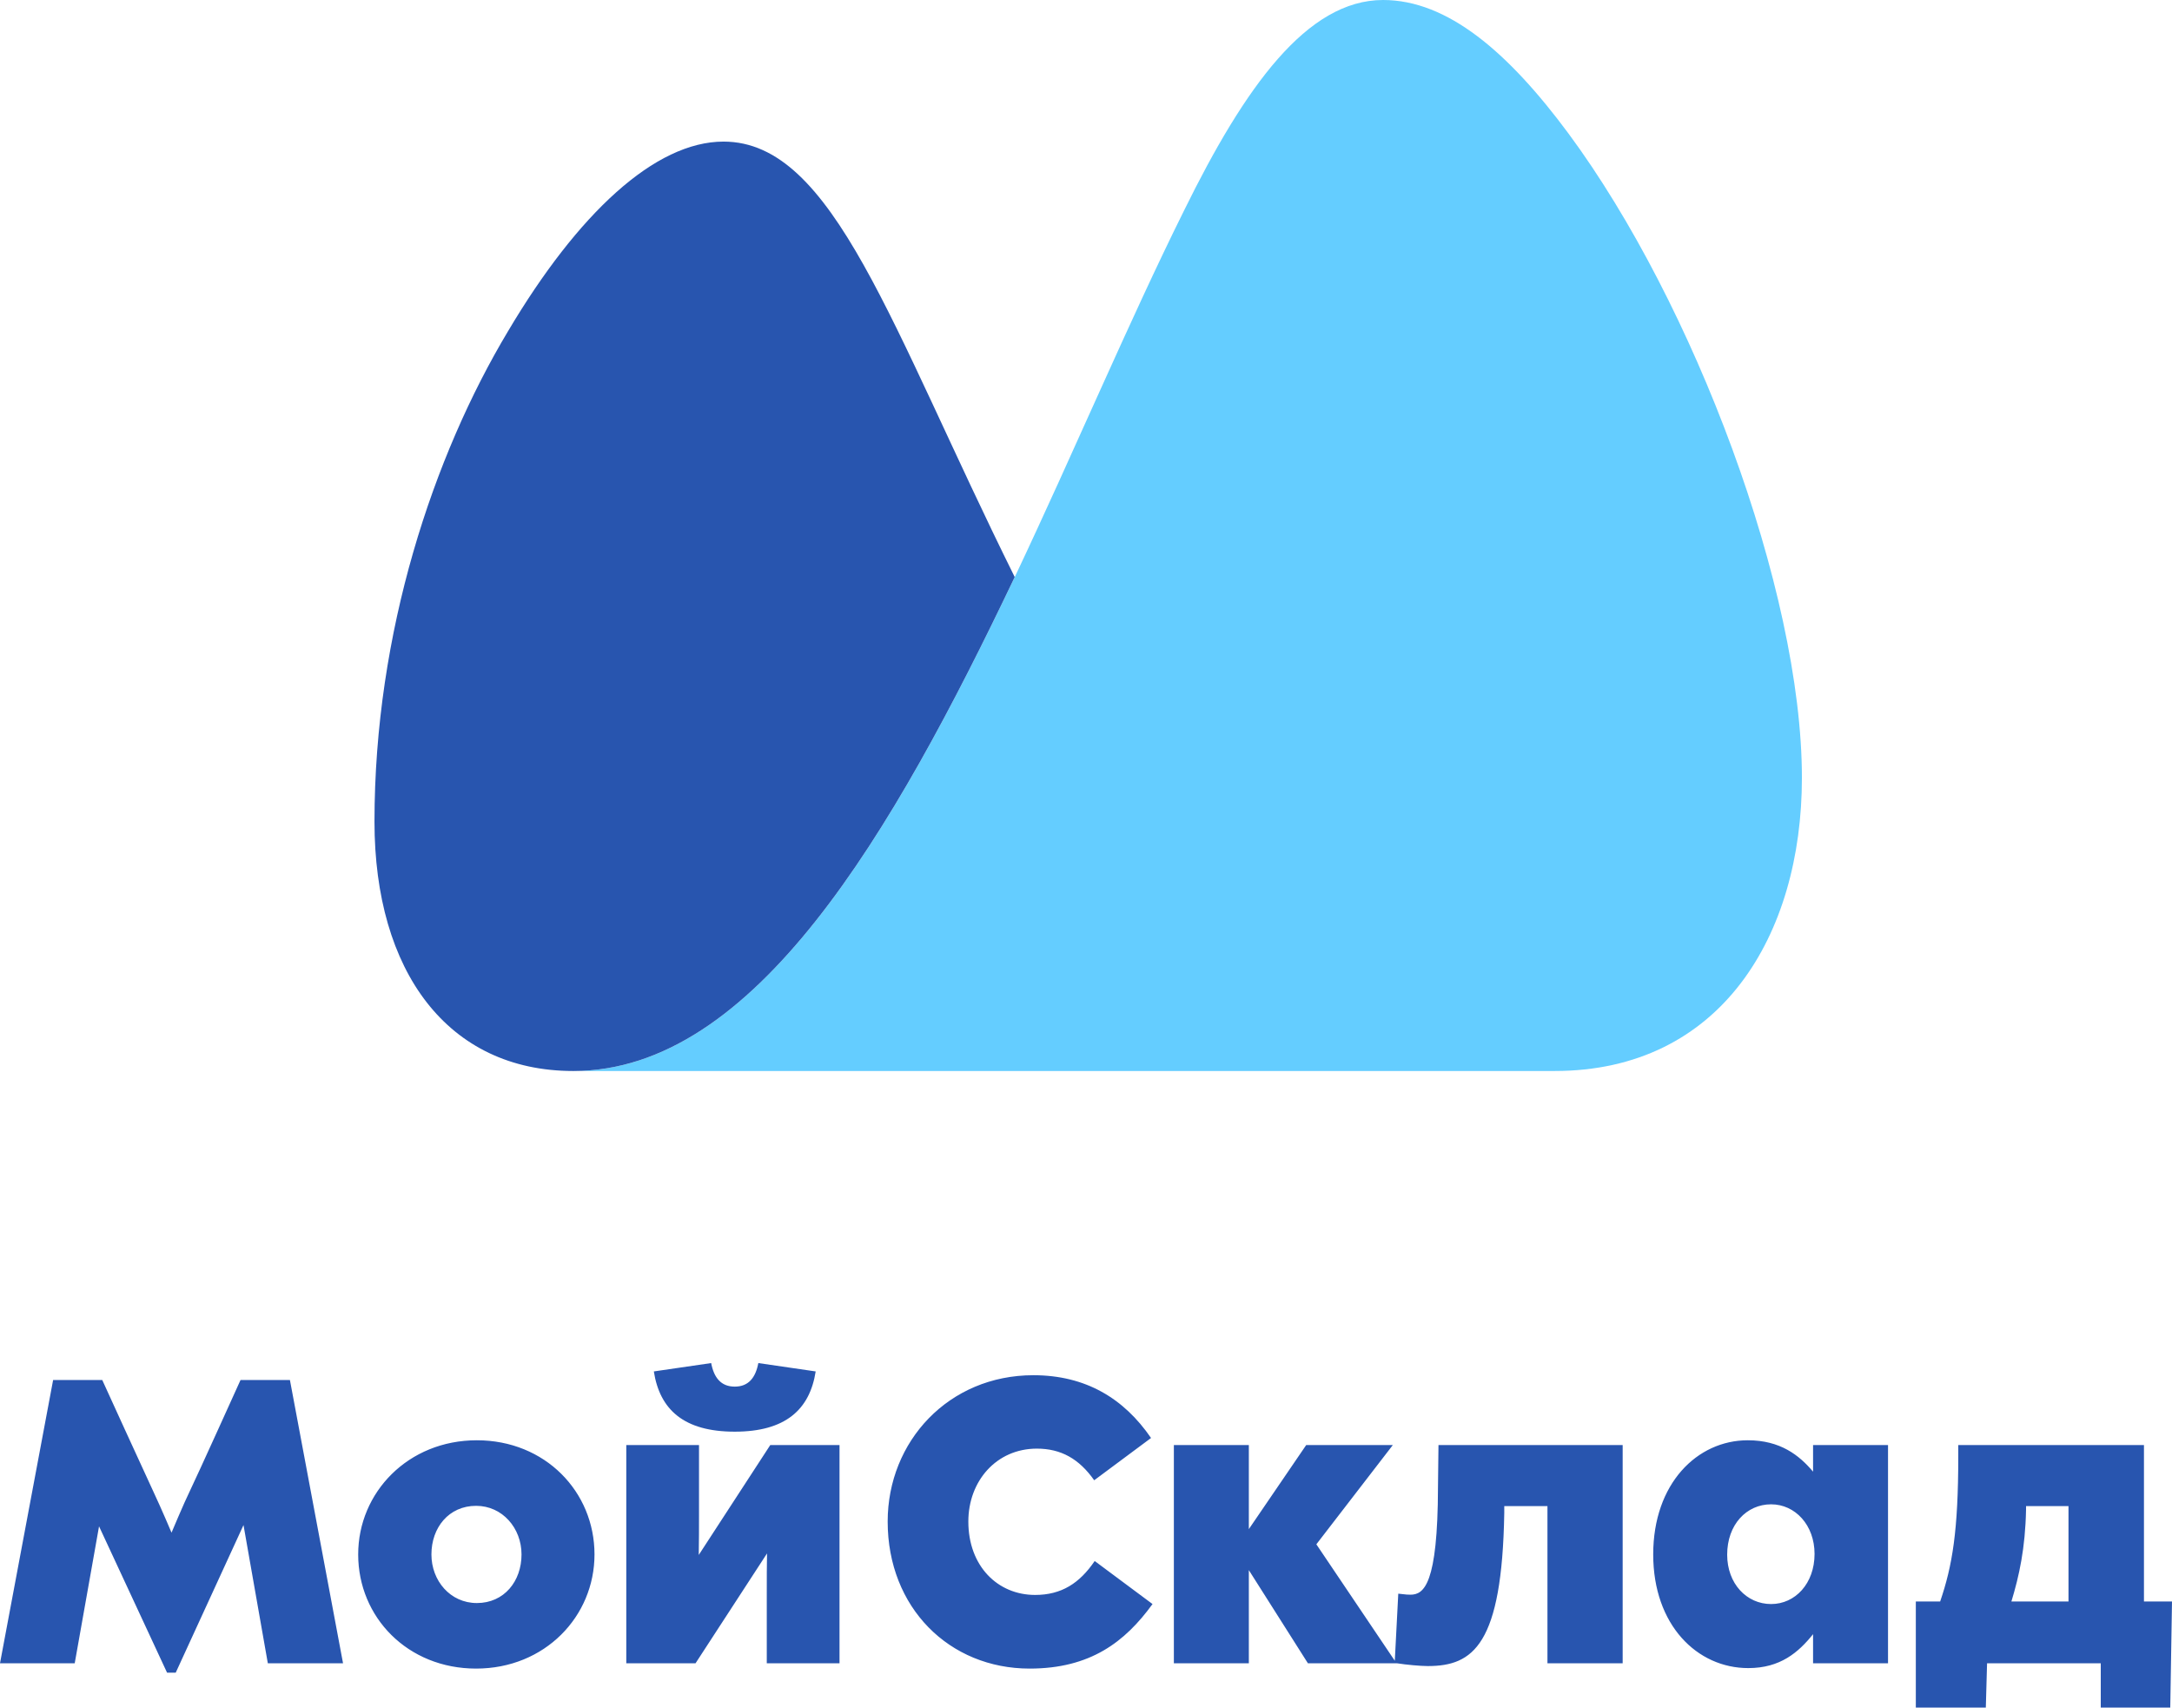
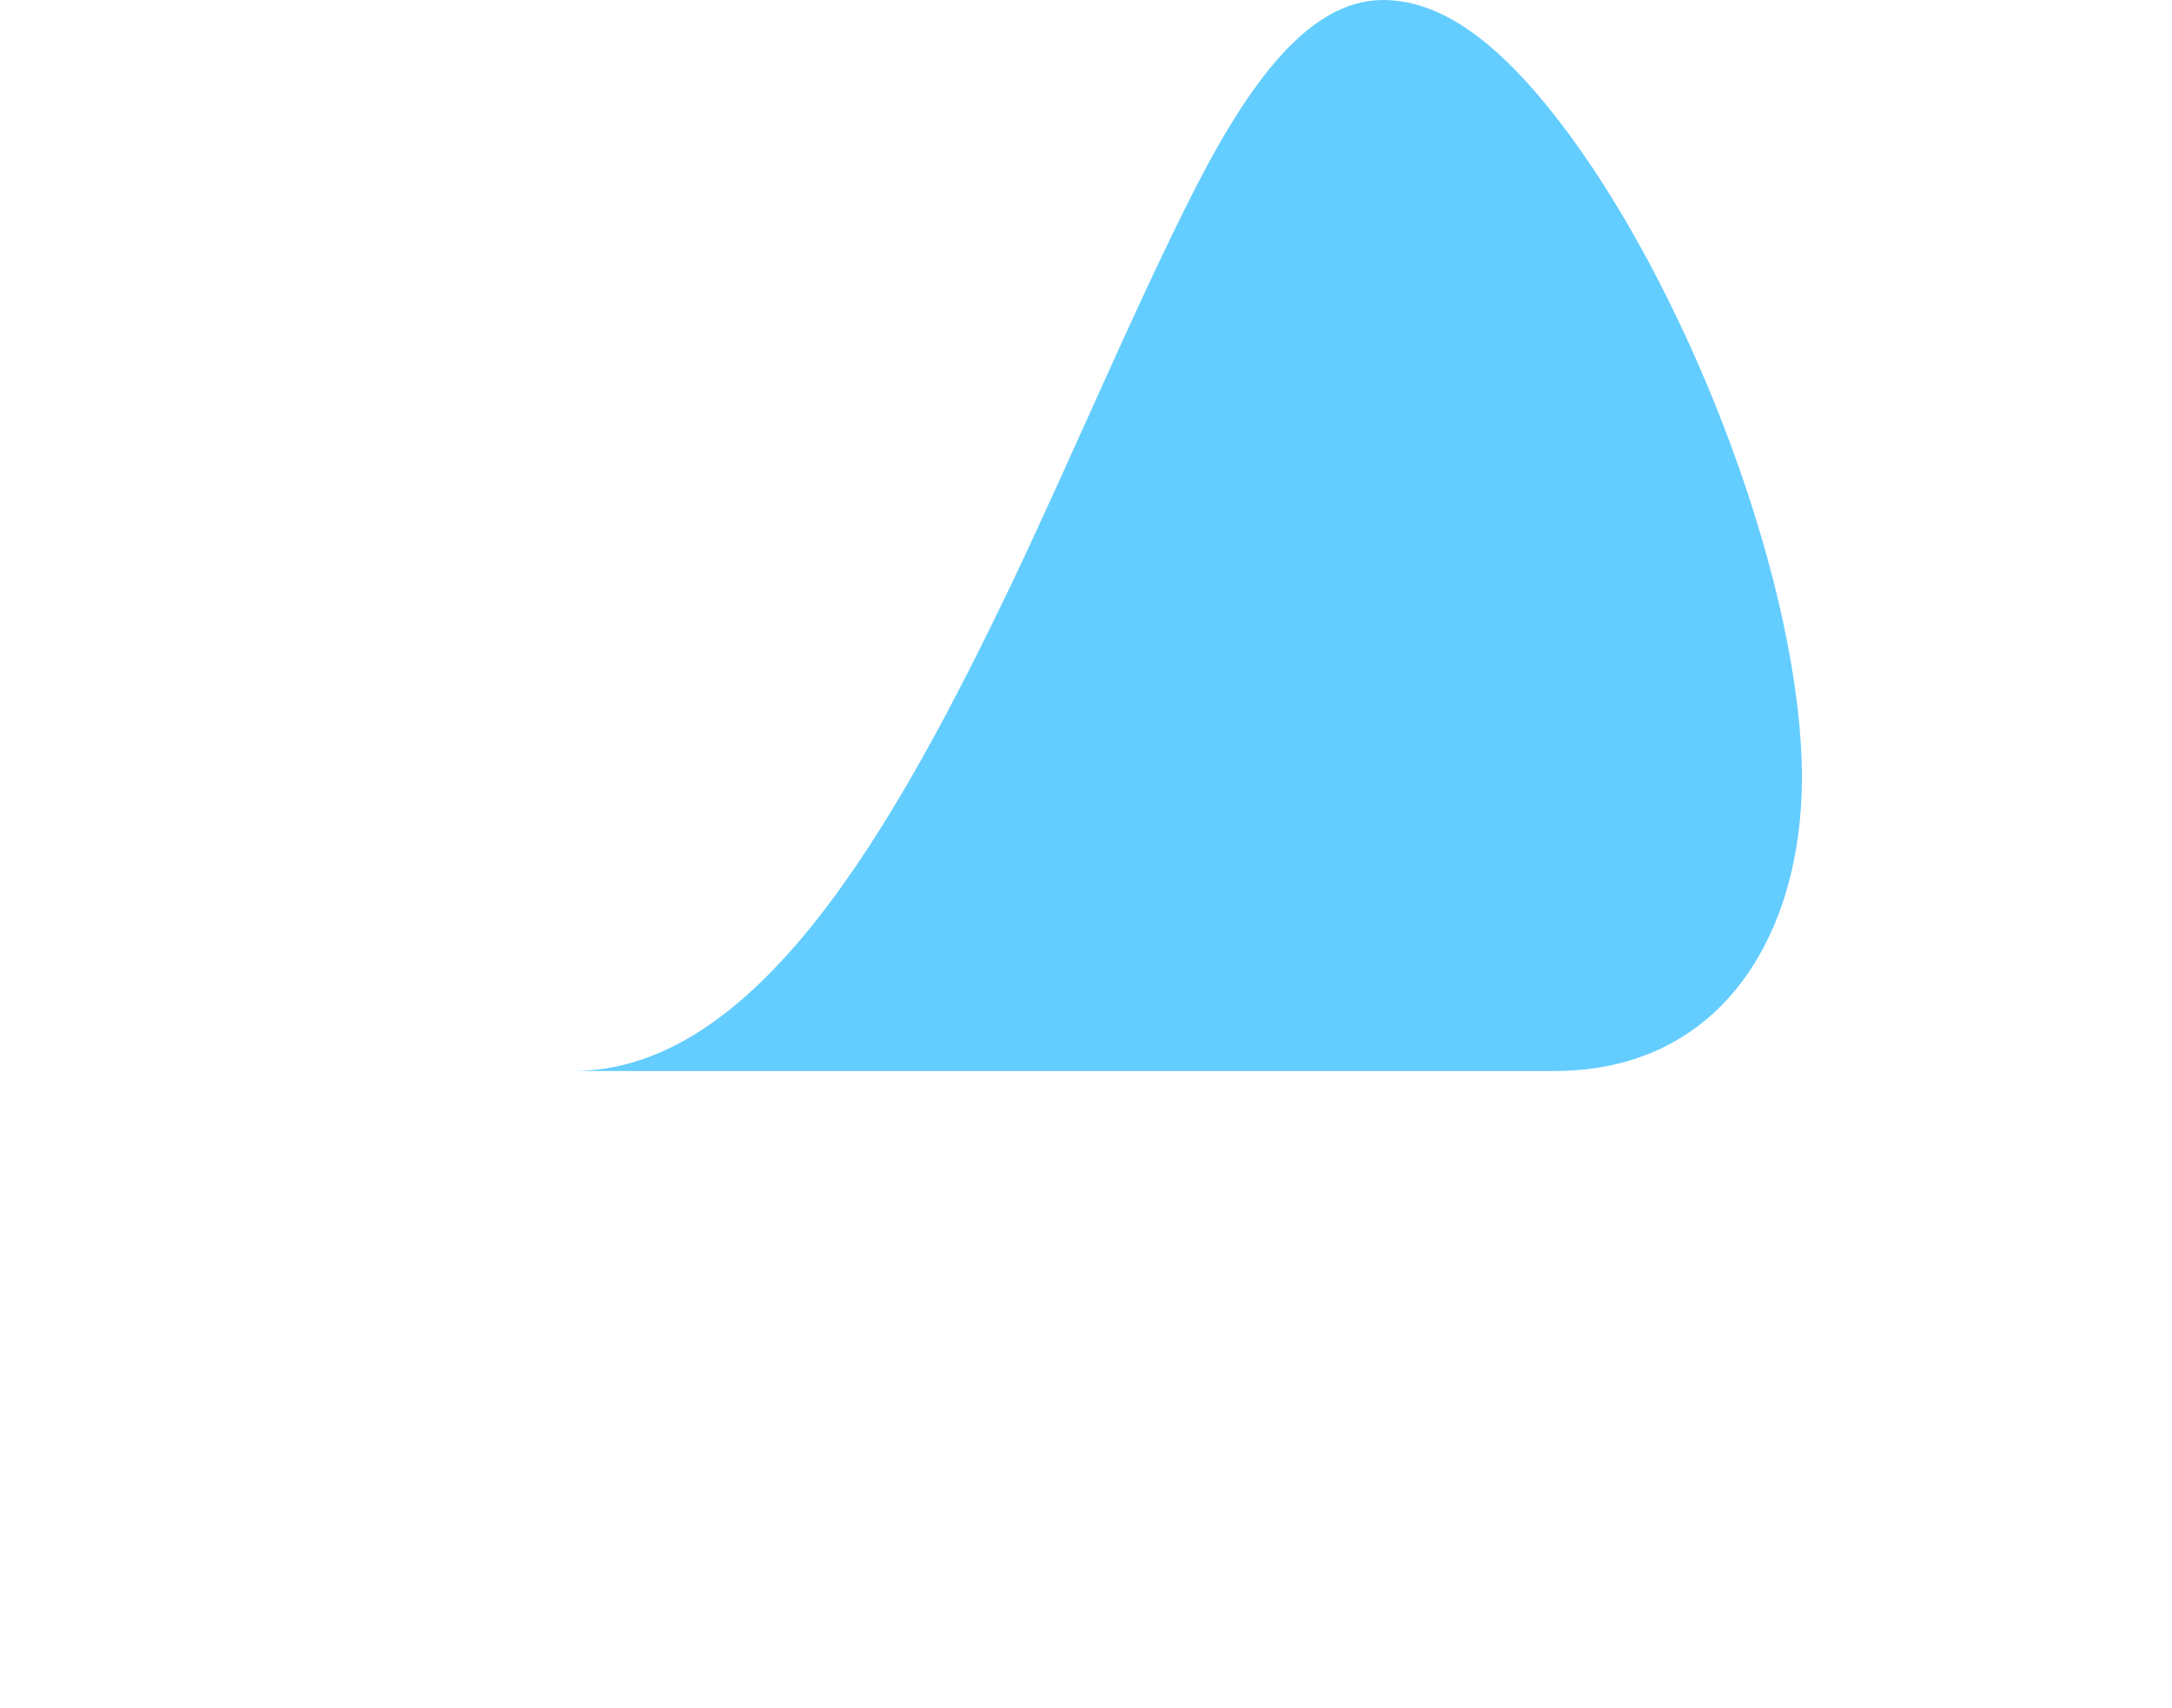
<svg xmlns="http://www.w3.org/2000/svg" width="145" height="114" viewBox="0 0 145 114" fill="none">
  <path fill-rule="evenodd" clip-rule="evenodd" d="M38.273 71.501C50.382 71.501 59.537 55.736 67.744 38.524C71.694 30.18 75.377 21.437 79.061 14.025C83.106 5.803 87.255 0 92.332 0C96.635 0 100.684 3.475 104.715 8.92C113.071 20.226 120.293 39.371 120.293 51.928C120.293 62.446 114.879 71.501 103.783 71.501H38.273Z" fill="#64CDFF" />
-   <path fill-rule="evenodd" clip-rule="evenodd" d="M67.741 38.524C59.424 21.756 55.658 9.453 48.301 9.453C43.73 9.453 38.581 14.247 33.921 22.102C28.928 30.438 25 42.201 25 54.858C25 64.852 29.892 71.501 38.271 71.501C50.376 71.501 59.534 55.736 67.741 38.524Z" fill="#2855AF" />
-   <path fill-rule="evenodd" clip-rule="evenodd" d="M138.09 106.919V100.548H135.256V100.785C135.206 103.37 134.792 105.229 134.278 106.919H138.09ZM143.128 106.919H145L144.884 114H140.244V111.043H132.654L132.571 114H127.898V106.919H129.522C130.335 104.536 130.732 102.221 130.732 97.185V96.475H143.128V106.919ZM49.051 95.58C45.654 95.58 44.047 94.109 43.649 91.558L47.477 91C47.659 91.963 48.123 92.572 49.051 92.572C49.98 92.572 50.443 91.963 50.626 91L54.454 91.558C54.056 94.109 52.432 95.58 49.051 95.58ZM31.834 107.021C33.657 107.021 34.816 105.566 34.816 103.776C34.816 102.02 33.541 100.531 31.784 100.531C29.961 100.531 28.801 101.986 28.801 103.776C28.801 105.532 30.06 107.021 31.834 107.021ZM31.834 96.154C36.391 96.154 39.688 99.585 39.688 103.776C39.688 107.916 36.374 111.397 31.784 111.397C27.21 111.397 23.912 107.967 23.912 103.776C23.912 99.636 27.243 96.154 31.834 96.154ZM118.237 107.088C119.845 107.088 121.137 105.719 121.137 103.742C121.137 101.816 119.845 100.43 118.237 100.43C116.597 100.43 115.304 101.782 115.304 103.793C115.304 105.719 116.597 107.088 118.237 107.088ZM121.038 96.475H126.042V111.043H121.038V109.099C120.06 110.316 118.85 111.364 116.713 111.364C113.299 111.364 110.366 108.491 110.366 103.776C110.366 99.044 113.299 96.154 116.68 96.154C118.85 96.154 120.11 97.151 121.038 98.25V96.475ZM46.648 103.81L51.421 96.475H56.045V111.043H51.189V106.294C51.189 105.381 51.189 104.536 51.206 103.708L46.433 111.043H41.81V96.475H46.665V101.157C46.665 101.883 46.665 102.931 46.648 103.81ZM95.998 99.281L96.031 96.475H108.327V111.043H103.306V100.548H100.423V101.005C100.274 109.809 98.352 111.228 95.319 111.228C94.838 111.228 93.894 111.144 93.264 111.043H87.315L83.371 104.824V111.043H78.366V96.475H83.371V102.086L87.199 96.475H92.982L87.878 103.1L93.115 110.874L93.347 106.395C93.894 106.463 94.026 106.463 94.159 106.463C95.054 106.463 95.982 105.804 95.998 99.281ZM69.103 106.48C70.86 106.48 72.069 105.702 73.08 104.215L76.941 107.088C75.102 109.623 72.781 111.397 68.738 111.397C63.369 111.397 59.26 107.325 59.26 101.579C59.26 96.222 63.336 91.811 68.987 91.811C72.483 91.811 75.035 93.366 76.842 96.002L73.047 98.824C72.036 97.388 70.826 96.712 69.219 96.712C66.518 96.712 64.645 98.875 64.645 101.579C64.645 104.553 66.6 106.48 69.103 106.48ZM16.057 92.132H19.355L22.901 111.043H17.88L16.256 101.815L11.732 111.668H11.152L6.612 101.9L4.988 111.043H0L3.546 92.132H6.827C6.827 92.132 9.677 98.385 10.241 99.585C10.805 100.785 11.451 102.322 11.451 102.322C11.451 102.322 12.279 100.345 12.693 99.501C13.108 98.656 16.057 92.132 16.057 92.132Z" fill="#2855AF" />
</svg>